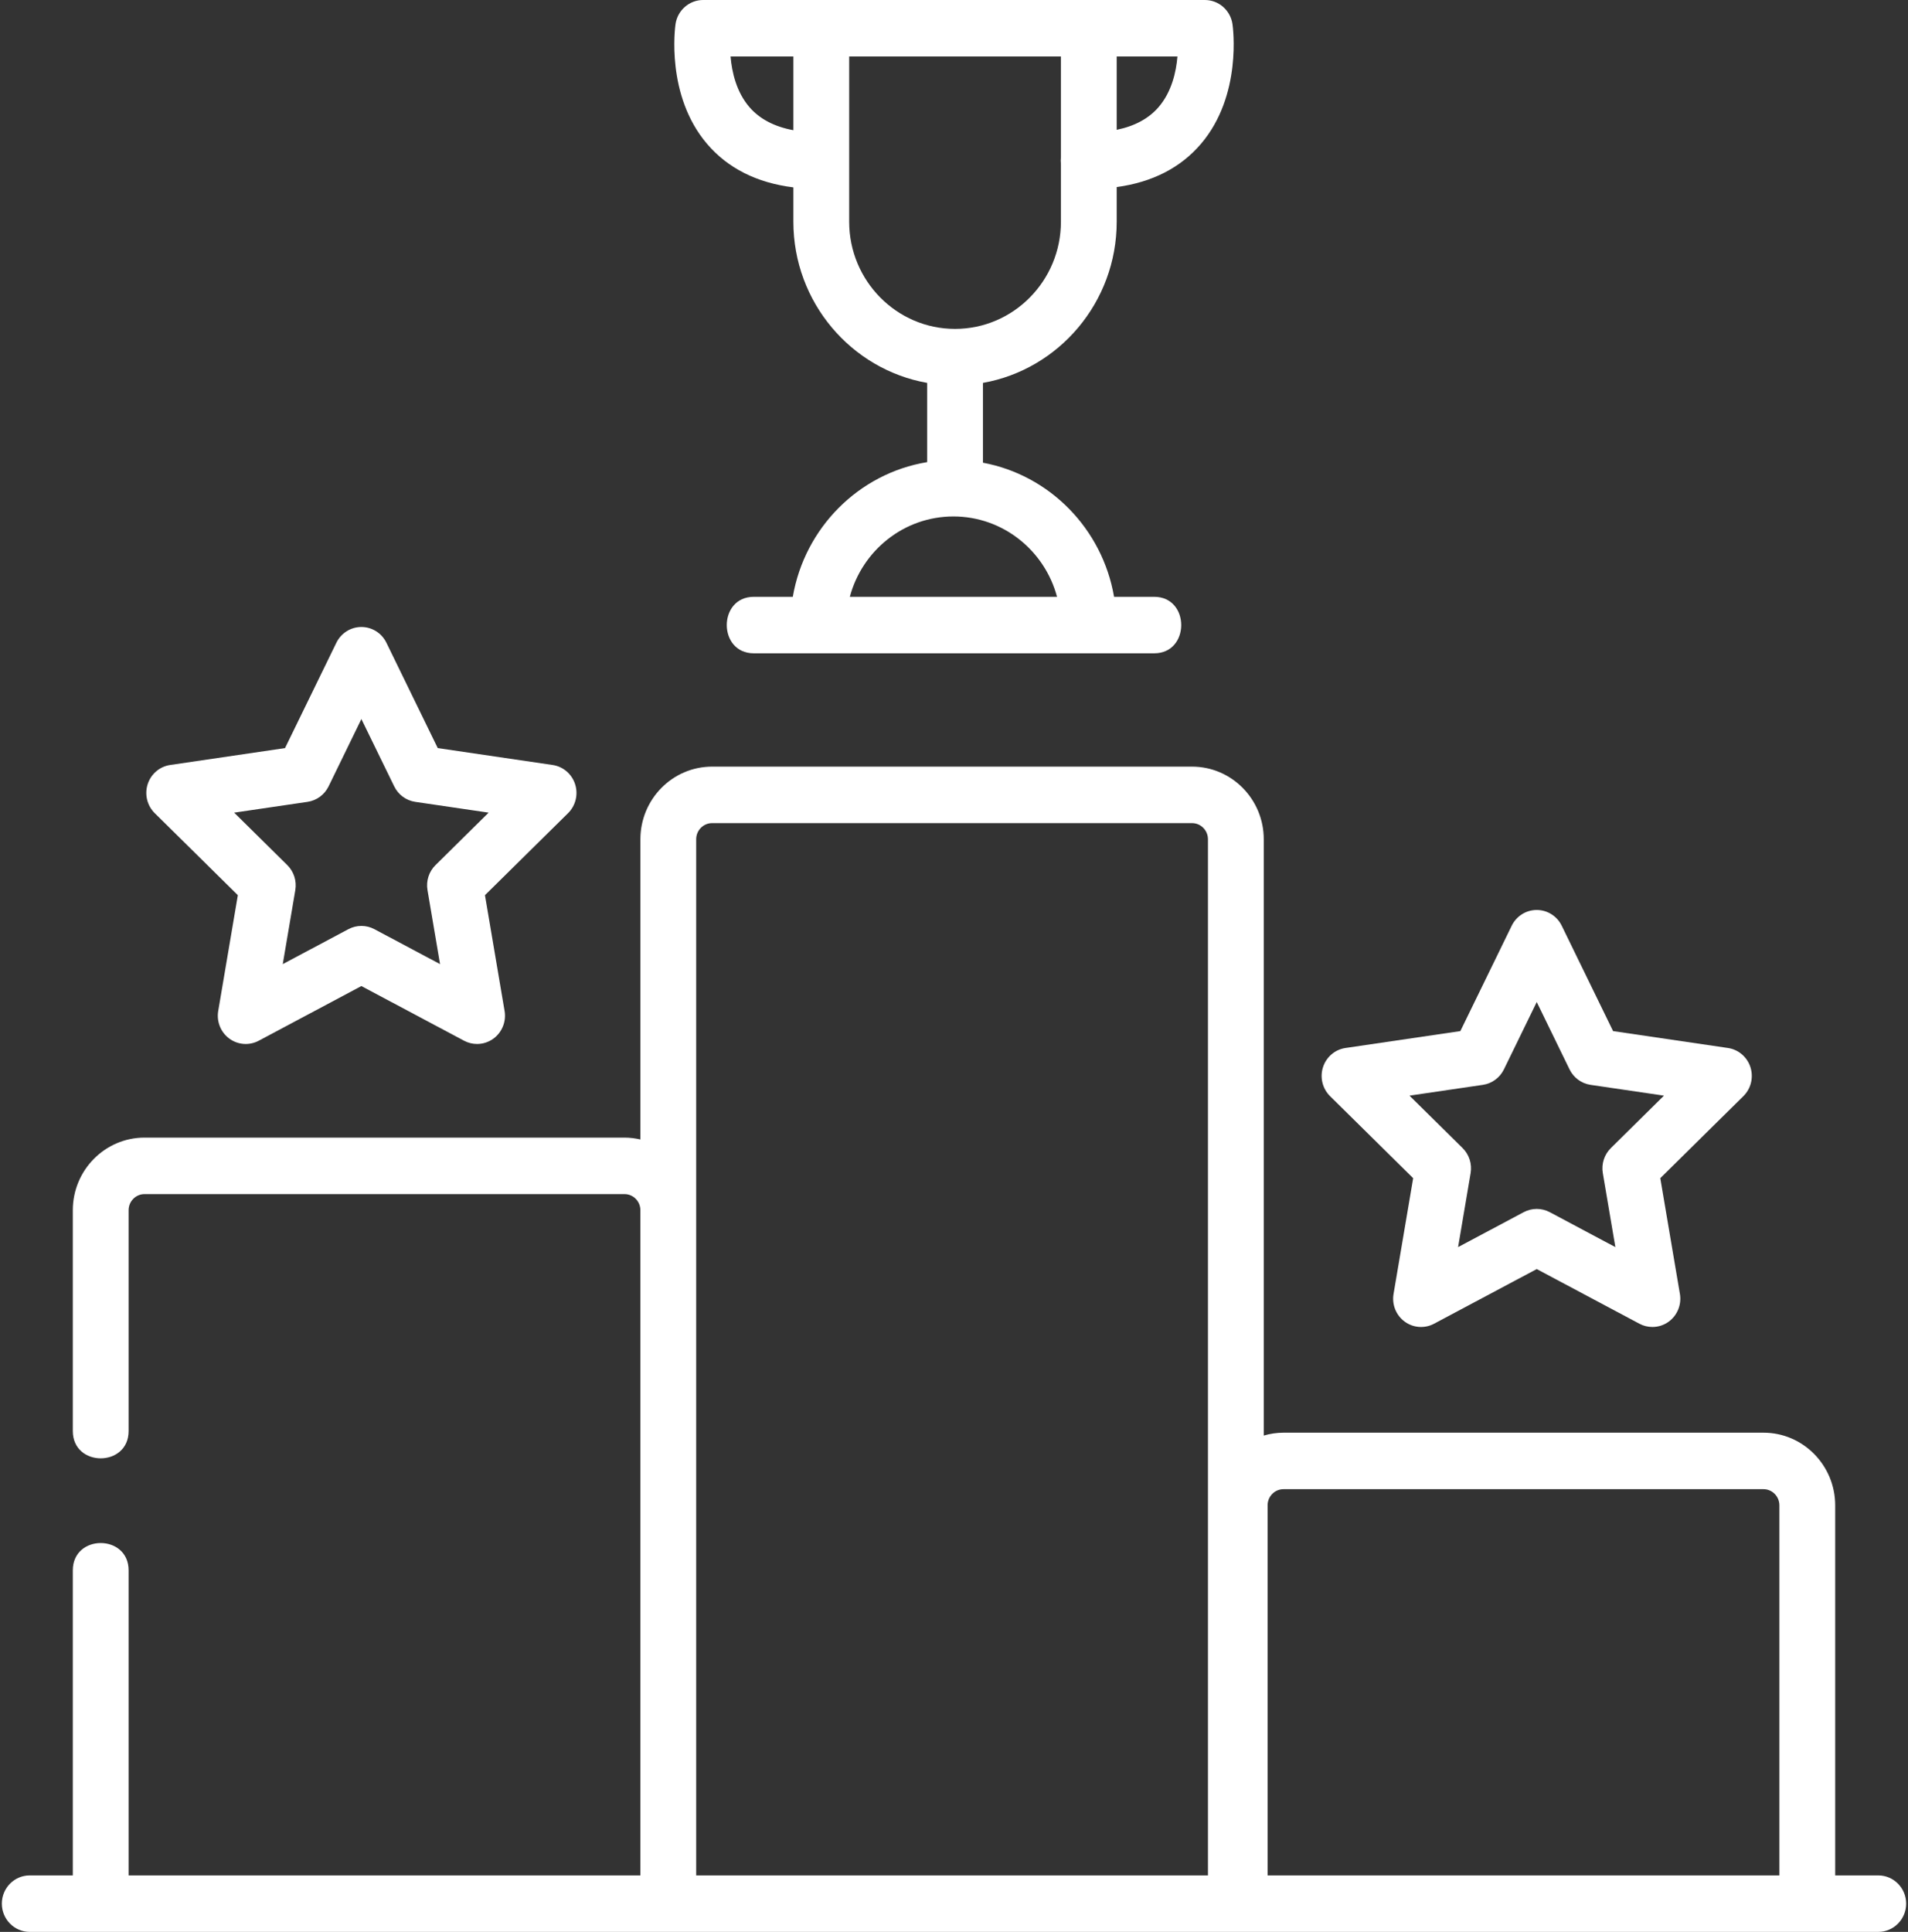
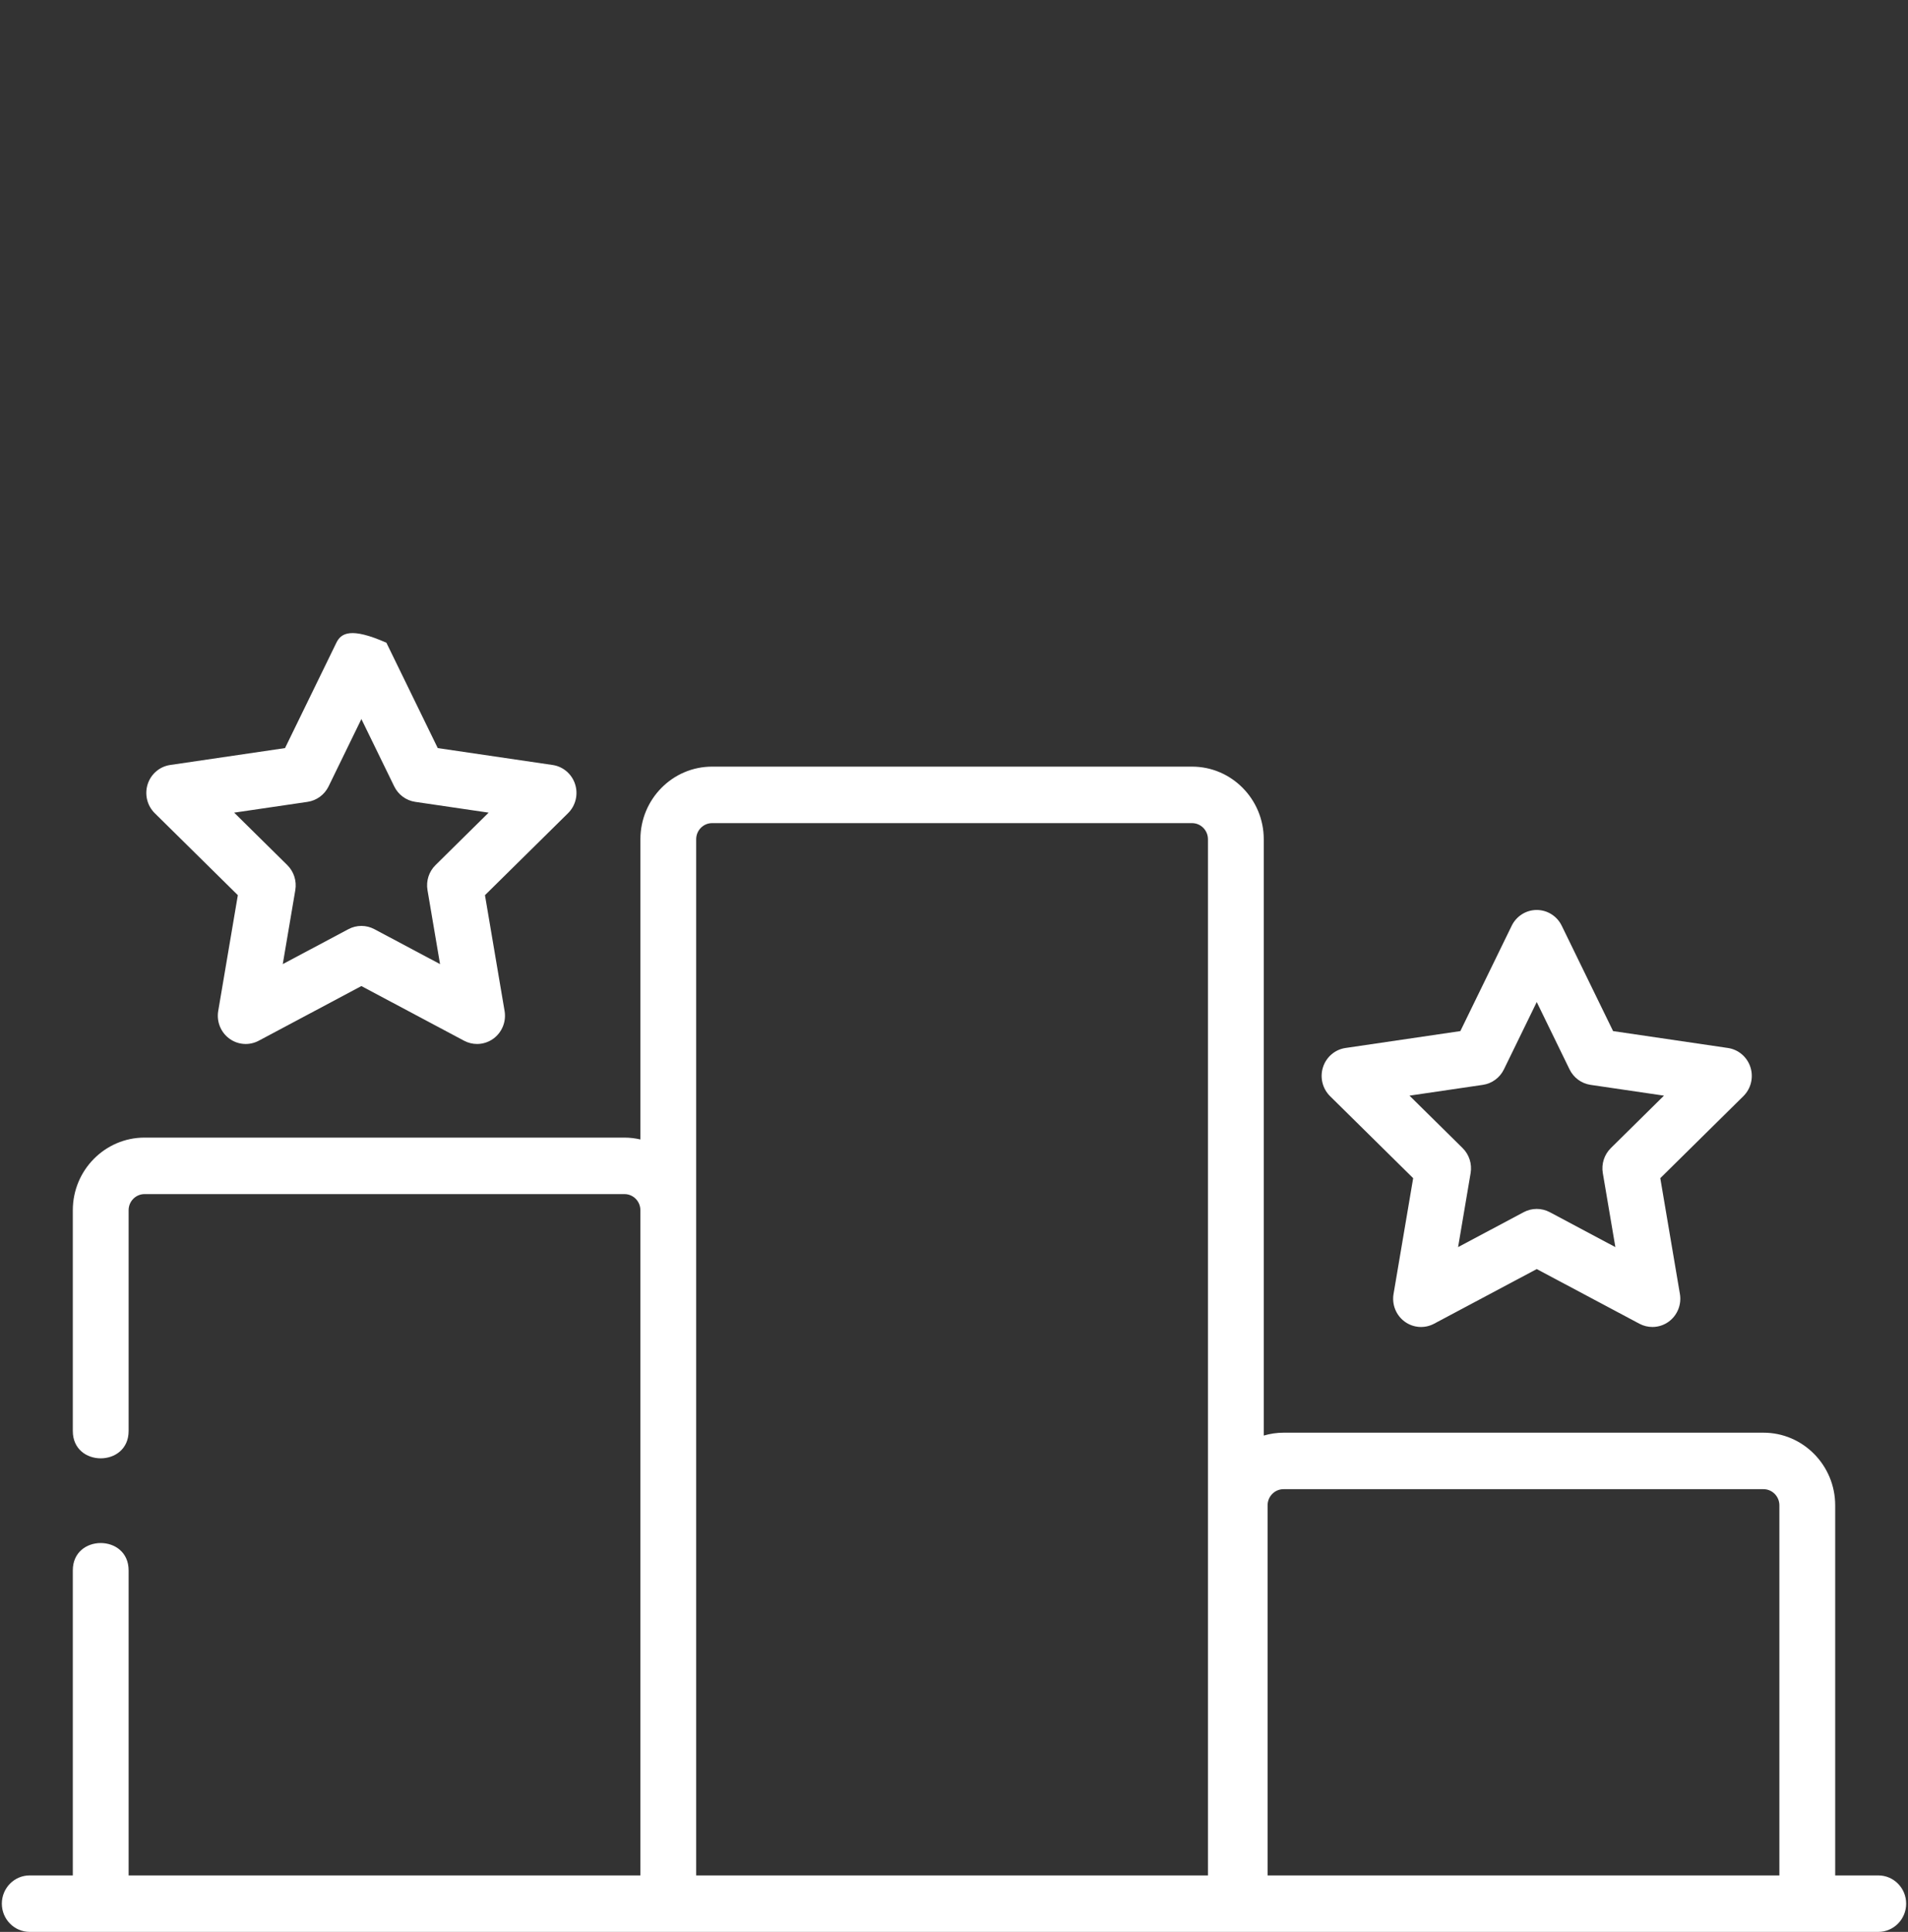
<svg xmlns="http://www.w3.org/2000/svg" width="81" height="82" viewBox="0 0 81 82" fill="none">
  <rect x="0" y="0" width="81" height="82" fill="#333333" stroke="none" />
  <g clip-path="url(#clip0_1094_6034)">
    <path d="M59.993 50.008L59.16 54.923C59.084 55.372 59.266 55.827 59.631 56.095C59.996 56.364 60.479 56.399 60.878 56.187L65.239 53.866L69.599 56.187C69.772 56.279 69.961 56.324 70.15 56.324C70.395 56.324 70.639 56.247 70.846 56.095C71.21 55.827 71.393 55.372 71.317 54.923L70.484 50.008L74.011 46.527C74.334 46.208 74.45 45.732 74.311 45.298C74.172 44.864 73.801 44.547 73.355 44.482L68.48 43.765L66.3 39.293C66.101 38.884 65.689 38.624 65.238 38.624C64.787 38.624 64.376 38.884 64.176 39.293L61.996 43.765L57.121 44.482C56.675 44.547 56.304 44.864 56.165 45.298C56.026 45.731 56.142 46.208 56.465 46.527L59.993 50.008ZM62.953 46.047C63.339 45.99 63.672 45.745 63.845 45.391L65.239 42.532L66.632 45.391C66.805 45.745 67.138 45.99 67.524 46.047L70.64 46.505L68.385 48.731C68.106 49.006 67.978 49.403 68.044 49.792L68.577 52.934L65.79 51.45C65.617 51.359 65.428 51.313 65.239 51.313C65.049 51.313 64.86 51.359 64.687 51.45L61.9 52.934L62.432 49.792C62.498 49.403 62.371 49.006 62.092 48.731L59.837 46.505L62.953 46.047Z" fill="white" />
-     <path d="M10.097 37.996L9.264 42.911C9.188 43.361 9.37 43.815 9.735 44.083C10.1 44.352 10.583 44.387 10.982 44.175L15.342 41.854L19.703 44.175C19.876 44.267 20.065 44.312 20.253 44.312C20.499 44.312 20.743 44.235 20.95 44.083C21.314 43.815 21.497 43.361 21.421 42.911L20.588 37.996L24.116 34.515C24.438 34.196 24.554 33.72 24.415 33.286C24.276 32.852 23.905 32.535 23.459 32.47L18.584 31.753L16.404 27.281C16.205 26.872 15.793 26.613 15.342 26.613C14.891 26.613 14.48 26.872 14.28 27.281L12.1 31.753L7.225 32.47C6.779 32.535 6.408 32.852 6.269 33.286C6.13 33.72 6.246 34.196 6.569 34.515L10.097 37.996ZM13.057 34.035C13.443 33.978 13.776 33.733 13.949 33.379L15.342 30.52L16.736 33.379C16.909 33.733 17.242 33.978 17.628 34.035L20.744 34.493L18.489 36.719C18.21 36.994 18.082 37.391 18.148 37.78L18.681 40.922L15.894 39.439C15.721 39.347 15.532 39.301 15.342 39.301C15.153 39.301 14.964 39.347 14.791 39.439L12.004 40.922L12.537 37.78C12.602 37.391 12.475 36.994 12.196 36.719L9.941 34.493L13.057 34.035Z" fill="white" />
-     <path d="M33.681 7.953V9.41C33.681 12.832 36.139 15.682 39.36 16.252V19.615C36.458 20.093 34.157 22.404 33.657 25.332H31.999C30.472 25.332 30.472 27.73 31.999 27.73H49.001C50.528 27.73 50.528 25.332 49.001 25.332H47.295C46.802 22.45 44.566 20.167 41.729 19.64V16.252C44.95 15.682 47.407 12.832 47.407 9.41V7.94C48.919 7.735 50.121 7.12 50.987 6.103C52.741 4.046 52.34 1.145 52.322 1.023C52.236 0.435 51.737 0 51.15 0H46.223H46.166H34.866C34.86 0 34.855 0.001 34.85 0.001C34.845 0.001 34.84 0 34.834 0H29.85C29.263 0 28.764 0.435 28.678 1.023C28.66 1.146 28.26 4.046 30.013 6.103C30.896 7.14 32.127 7.76 33.681 7.953ZM44.874 25.332H36.078C36.6 23.369 38.374 21.921 40.476 21.921C42.577 21.921 44.351 23.369 44.874 25.332ZM49.194 4.537C48.776 5.027 48.177 5.352 47.407 5.51V2.398H49.986C49.931 3.051 49.742 3.894 49.194 4.537ZM36.05 2.398H45.039V6.681C45.033 6.727 45.03 6.773 45.03 6.82C45.03 6.868 45.033 6.914 45.039 6.96V9.41C45.039 11.919 43.023 13.96 40.544 13.96C38.066 13.96 36.05 11.919 36.05 9.41V2.398ZM33.681 2.398V5.527C32.874 5.377 32.248 5.05 31.815 4.547C31.26 3.903 31.07 3.055 31.014 2.398H33.681Z" fill="white" />
+     <path d="M10.097 37.996L9.264 42.911C9.188 43.361 9.37 43.815 9.735 44.083C10.1 44.352 10.583 44.387 10.982 44.175L15.342 41.854L19.703 44.175C19.876 44.267 20.065 44.312 20.253 44.312C20.499 44.312 20.743 44.235 20.95 44.083C21.314 43.815 21.497 43.361 21.421 42.911L20.588 37.996L24.116 34.515C24.438 34.196 24.554 33.72 24.415 33.286C24.276 32.852 23.905 32.535 23.459 32.47L18.584 31.753L16.404 27.281C14.891 26.613 14.48 26.872 14.28 27.281L12.1 31.753L7.225 32.47C6.779 32.535 6.408 32.852 6.269 33.286C6.13 33.72 6.246 34.196 6.569 34.515L10.097 37.996ZM13.057 34.035C13.443 33.978 13.776 33.733 13.949 33.379L15.342 30.52L16.736 33.379C16.909 33.733 17.242 33.978 17.628 34.035L20.744 34.493L18.489 36.719C18.21 36.994 18.082 37.391 18.148 37.78L18.681 40.922L15.894 39.439C15.721 39.347 15.532 39.301 15.342 39.301C15.153 39.301 14.964 39.347 14.791 39.439L12.004 40.922L12.537 37.78C12.602 37.391 12.475 36.994 12.196 36.719L9.941 34.493L13.057 34.035Z" fill="white" />
    <path d="M79.738 79.602H77.909V63.894C77.909 62.194 76.543 60.811 74.865 60.811H54.488C54.197 60.811 53.916 60.855 53.65 60.933V35.622C53.65 33.922 52.284 32.54 50.606 32.54H30.23C28.552 32.54 27.187 33.922 27.187 35.622V48.365C26.969 48.315 26.744 48.286 26.511 48.286H6.135C4.457 48.286 3.091 49.669 3.091 51.368V60.74C3.091 62.286 5.46 62.286 5.46 60.74V51.368C5.46 50.991 5.763 50.684 6.135 50.684H26.511C26.884 50.684 27.186 50.991 27.186 51.368V79.602H5.46V66.655C5.46 65.108 3.091 65.108 3.091 66.655V79.602H1.262C0.608 79.602 0.078 80.139 0.078 80.801C0.078 81.463 0.608 82 1.262 82H79.738C80.392 82 80.922 81.463 80.922 80.801C80.922 80.139 80.392 79.602 79.738 79.602ZM29.555 79.602V51.368V35.622C29.555 35.245 29.858 34.938 30.23 34.938H50.606C50.978 34.938 51.281 35.245 51.281 35.622V79.602H29.555V79.602ZM53.813 79.602V63.894C53.813 63.516 54.116 63.209 54.488 63.209H74.865C75.237 63.209 75.54 63.516 75.54 63.894V79.602H53.813Z" fill="white" />
  </g>
  <defs>
    <clipPath id="clip0_1094_6034">
      <rect width="81" height="82" fill="white" />
    </clipPath>
  </defs>
</svg>